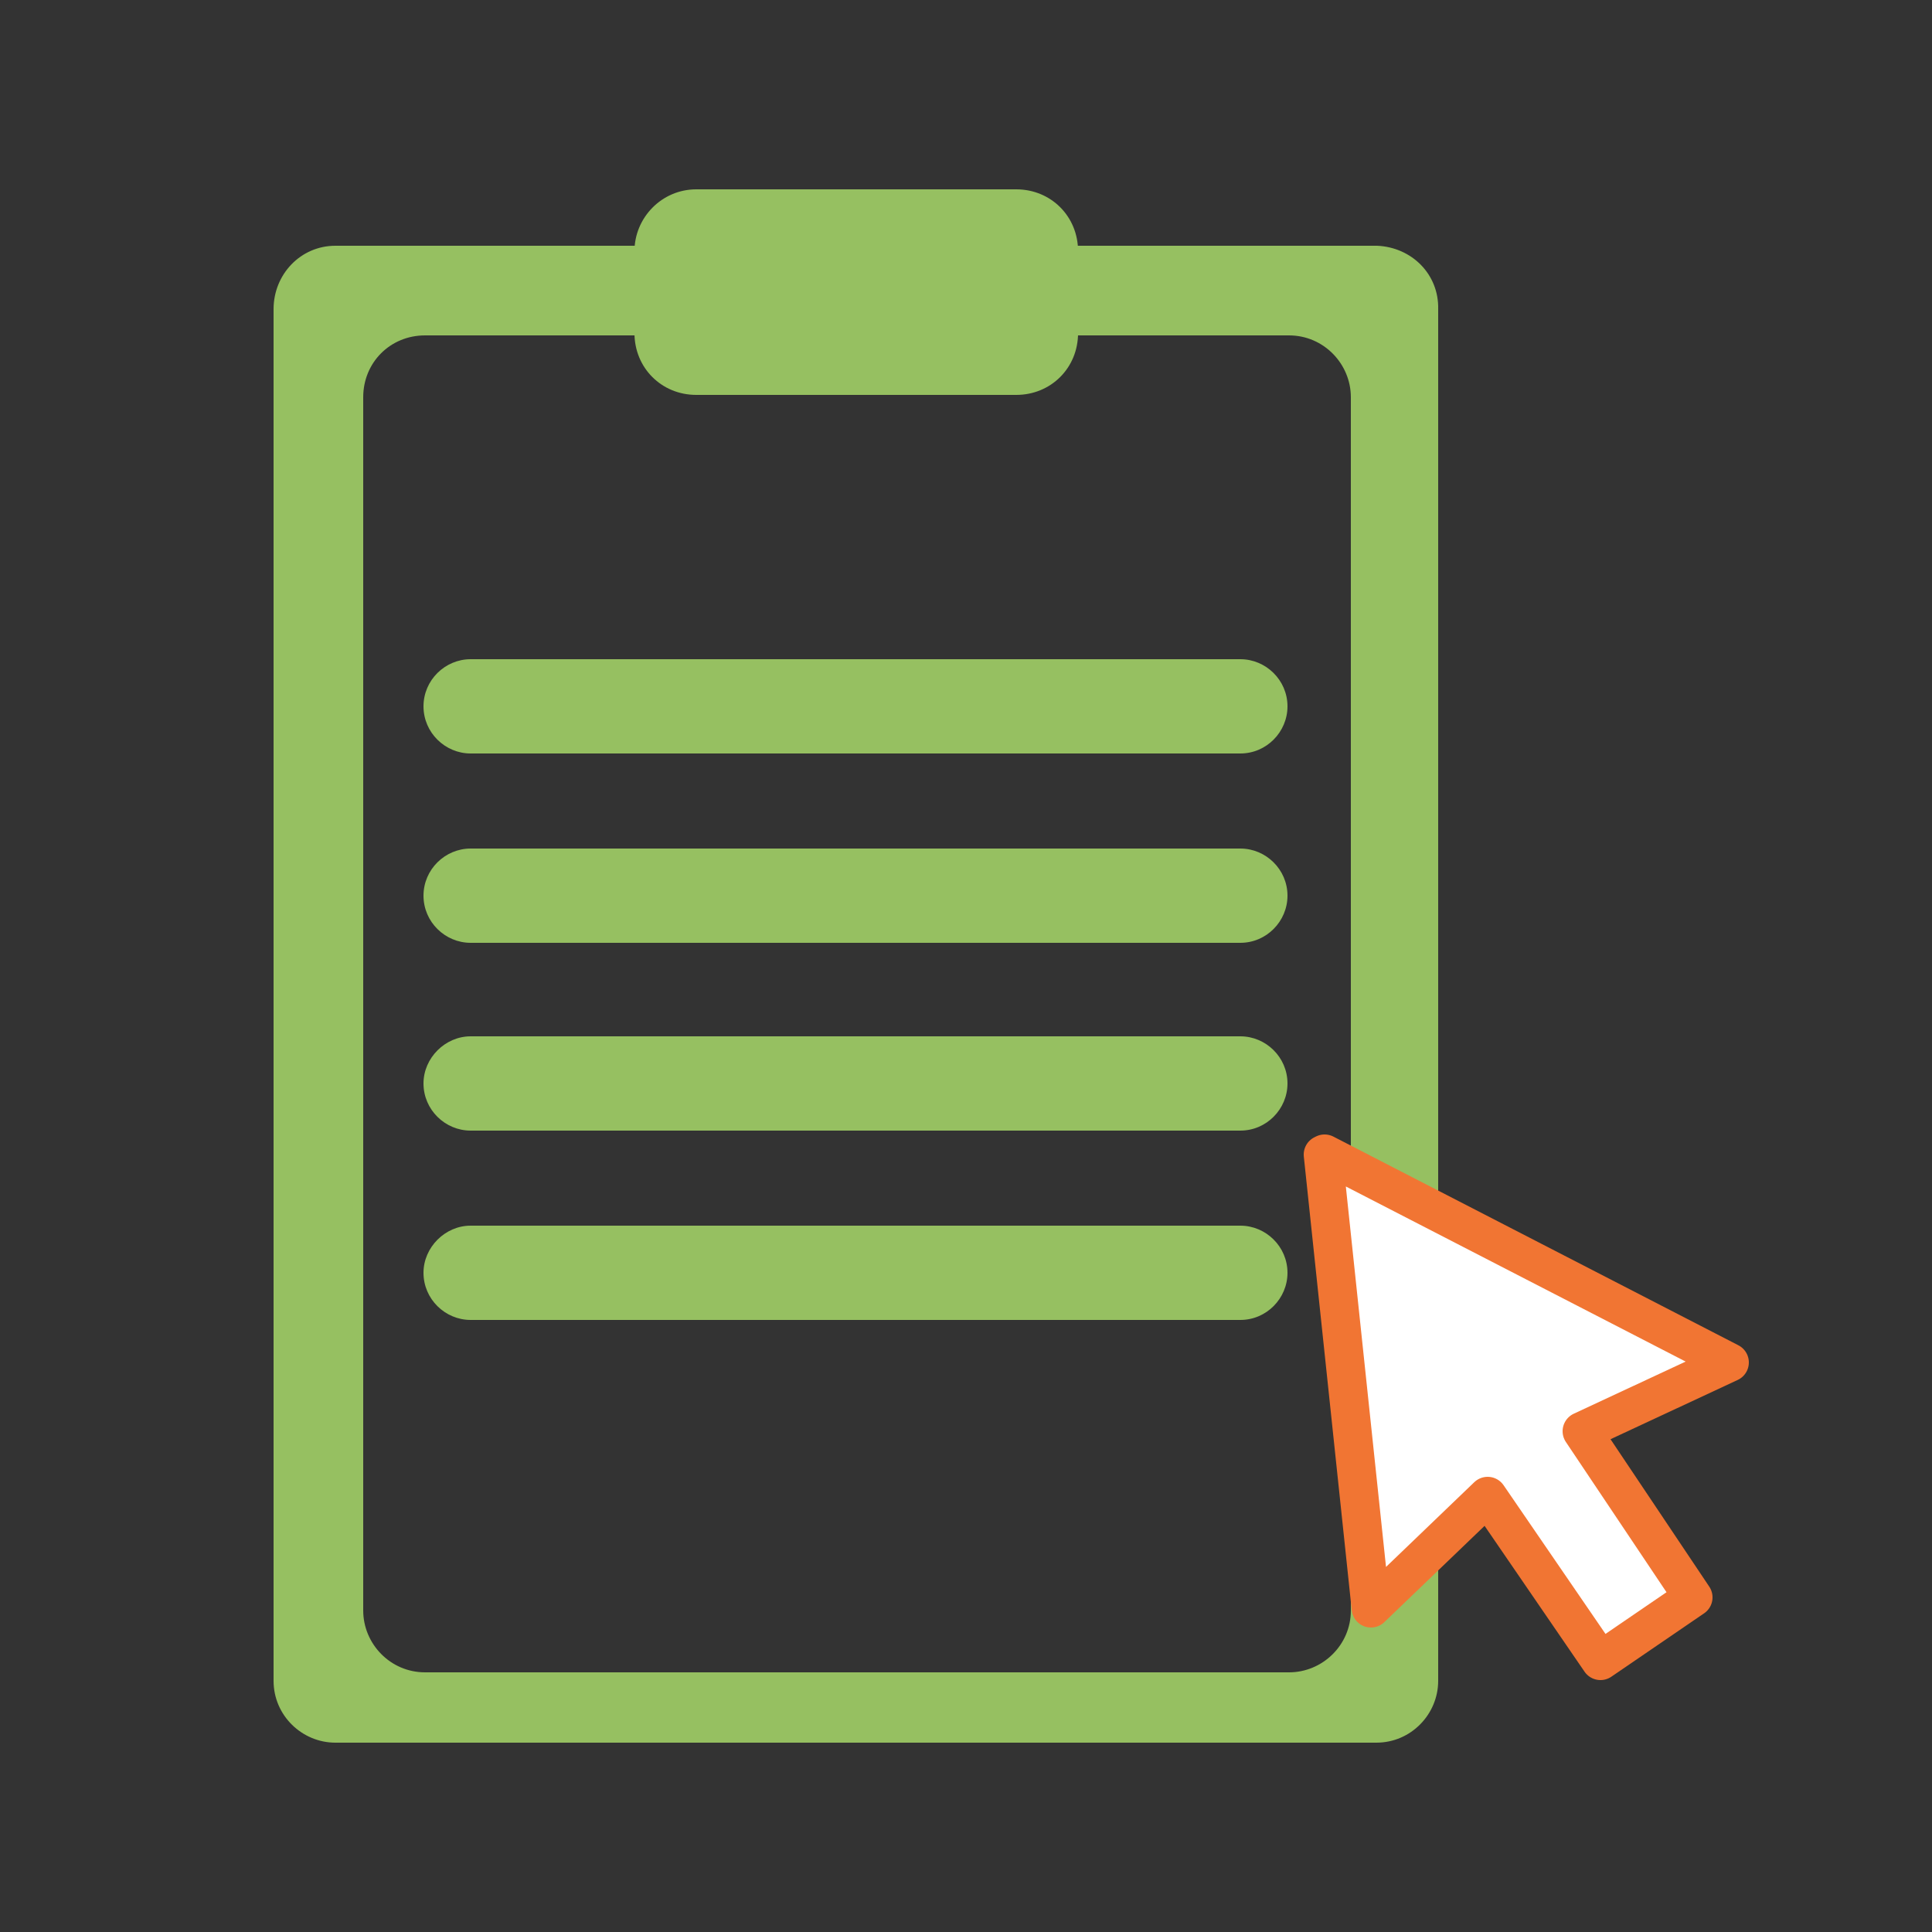
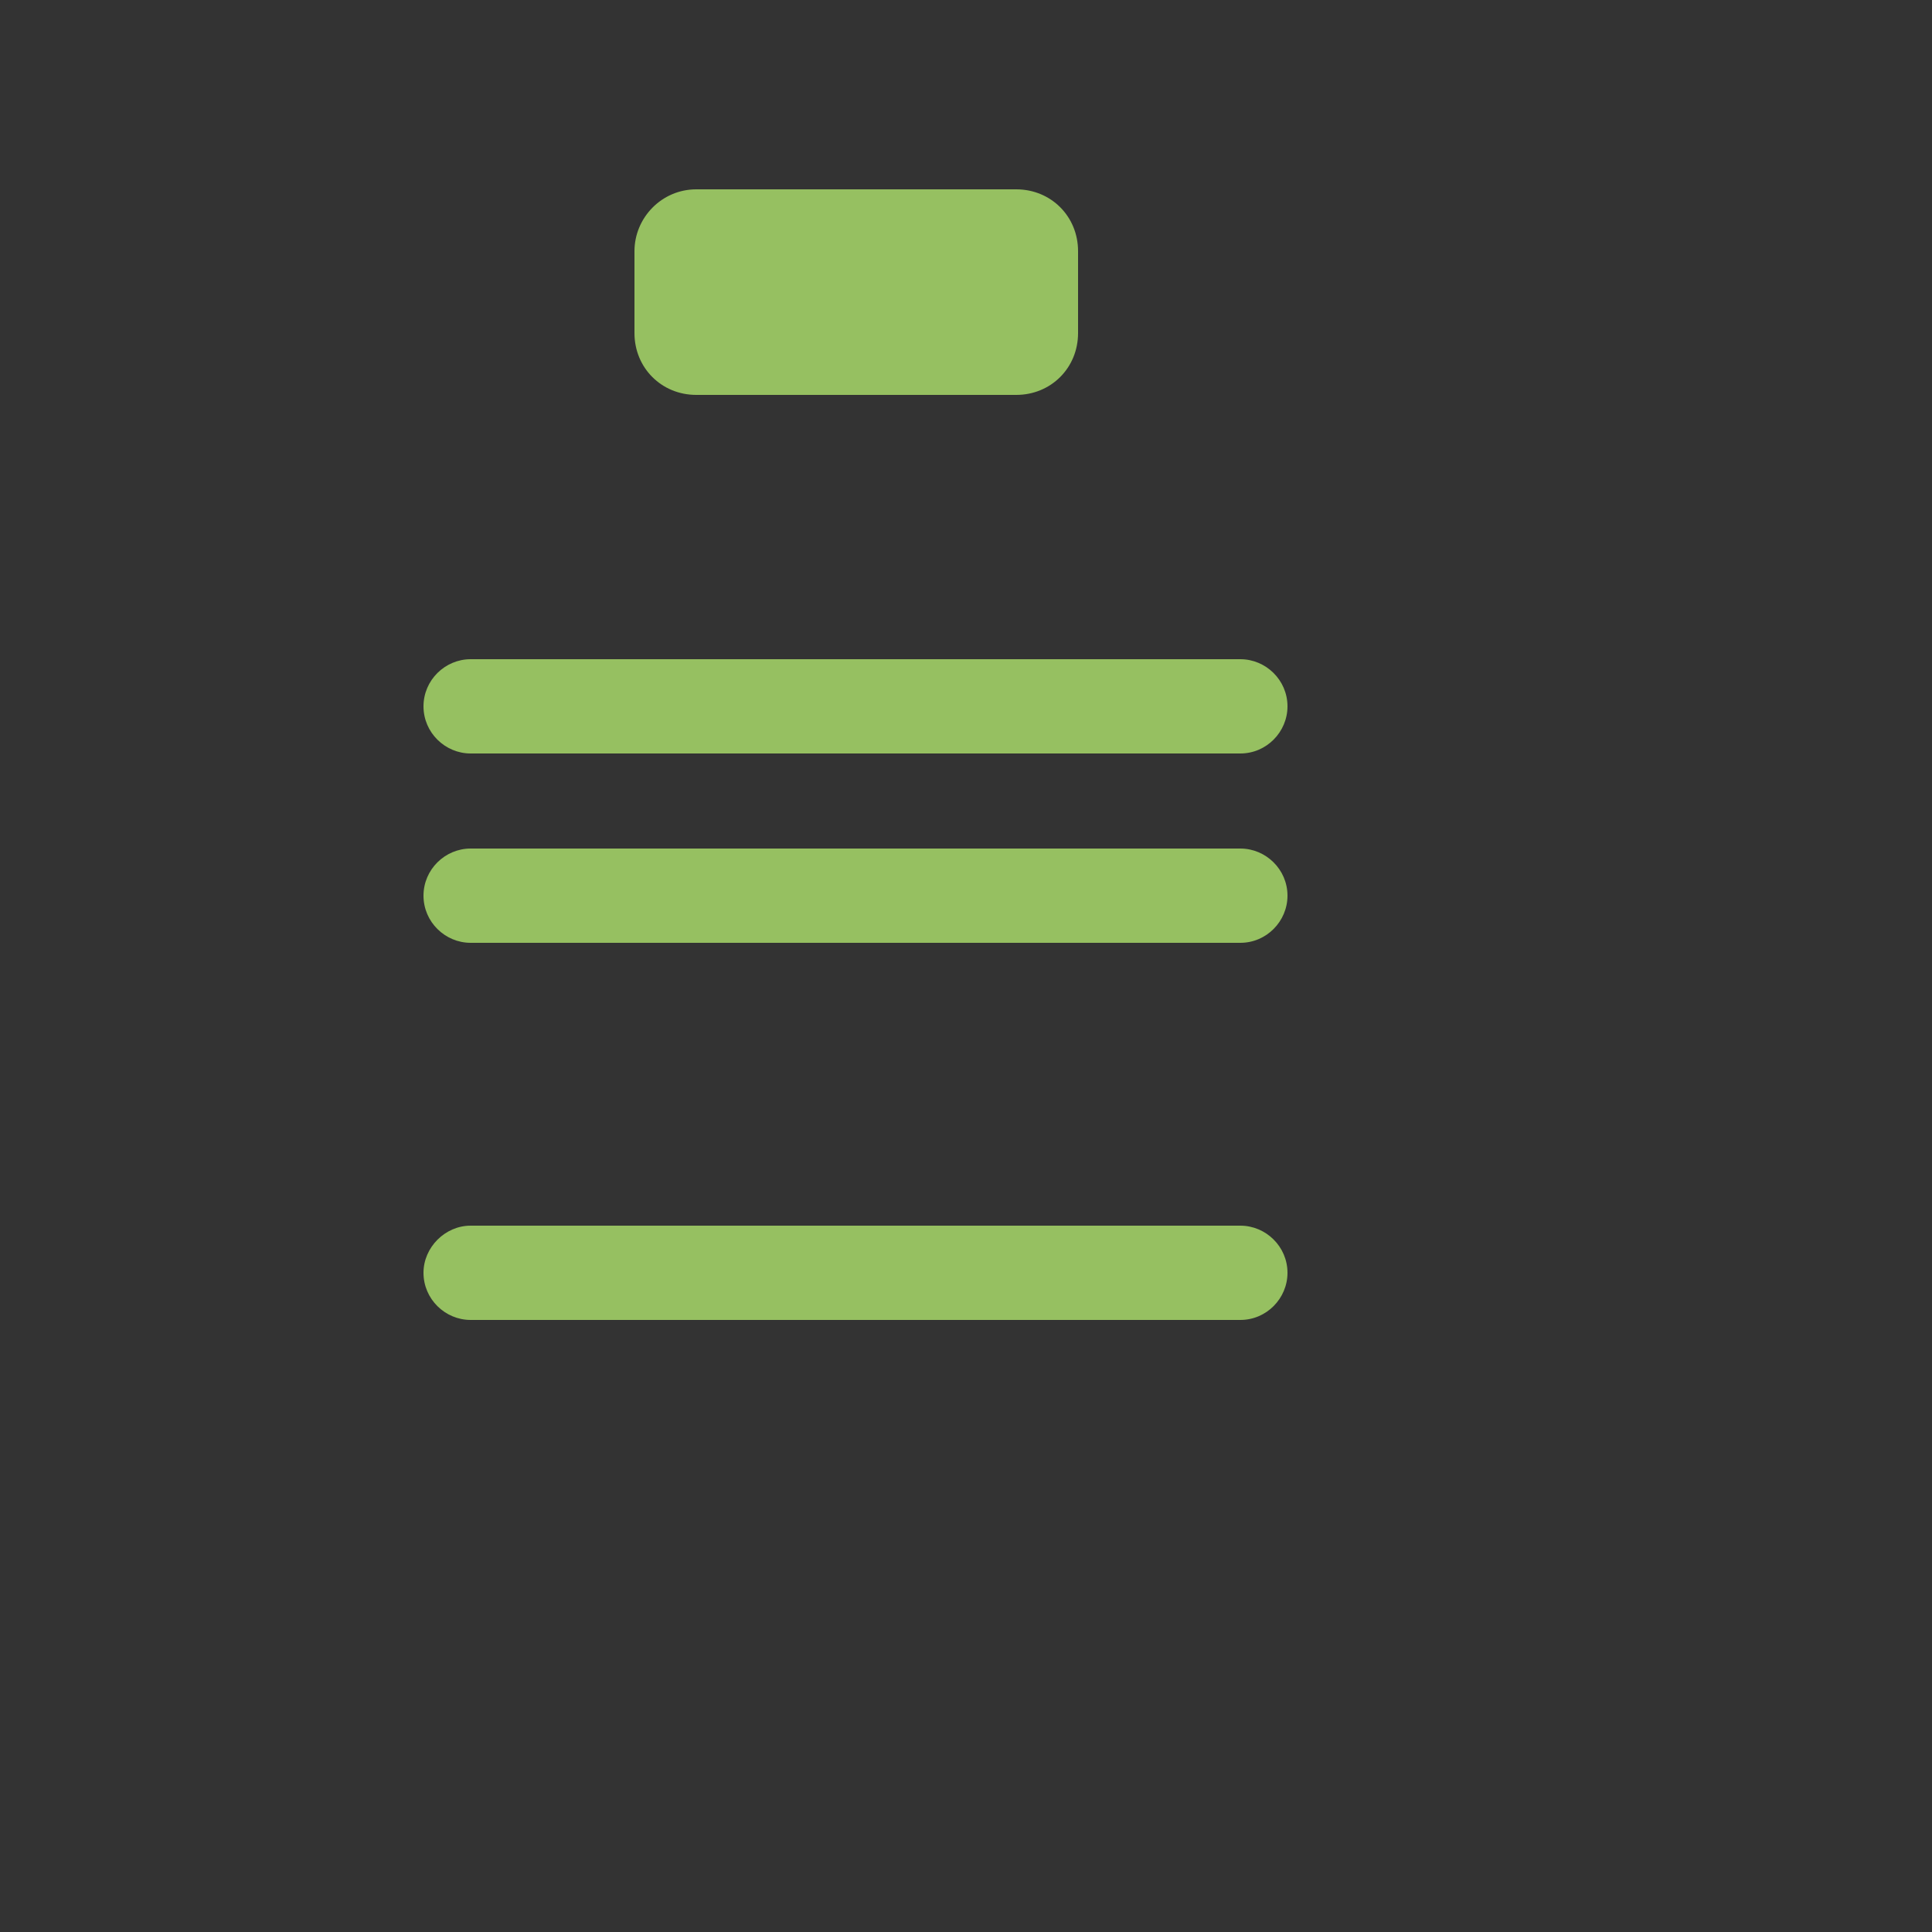
<svg xmlns="http://www.w3.org/2000/svg" enable-background="new 0 0 250 250" viewBox="0 0 250 250">
  <rect x="0" y="0" width="250" height="250" fill="#333333" stroke="none" />
  <g fill="#96c061">
-     <path d="m178.2 31.8h-134.8c-4.5 0-8 3.7-8 8.2v177.5c0 4.5 3.7 8 8 8h134.7c4.5 0 8-3.7 8-8v-177.5c.1-4.5-3.4-8-7.9-8.2zm-3.4 176.6c0 4.5-3.7 8-8 8h-111.8c-4.5 0-8-3.7-8-8v-157c0-4.5 3.5-8 8-8h111.8c4.5 0 8 3.7 8 8z" />
    <path d="m90.1 24.5h41.4c4.5 0 8 3.5 8 8v10.6c0 4.5-3.5 8-8 8h-41.4c-4.5 0-8-3.5-8-8v-10.6c0-4.3 3.5-8 8-8z" />
    <path d="m60.9 85.3h99.6c3.3 0 6.1 2.7 6.1 6.1 0 3.3-2.7 6.1-6.1 6.1h-99.6c-3.3 0-6.1-2.7-6.1-6.1 0-3.4 2.8-6.1 6.1-6.1z" />
    <path d="m60.9 109.8h99.6c3.3 0 6.1 2.7 6.1 6.1 0 3.3-2.7 6.1-6.1 6.1h-99.6c-3.3 0-6.1-2.7-6.1-6.1 0-3.4 2.8-6.1 6.1-6.1z" />
-     <path d="m60.9 134.1h99.6c3.3 0 6.1 2.7 6.1 6.1 0 3.3-2.7 6.1-6.1 6.1h-99.6c-3.3 0-6.1-2.7-6.1-6.1 0-3.3 2.8-6.1 6.1-6.1z" />
    <path d="m60.9 158.6h99.6c3.3 0 6.1 2.7 6.1 6.1 0 3.3-2.7 6.1-6.1 6.1h-99.6c-3.3 0-6.1-2.7-6.1-6.1 0-3.3 2.8-6.1 6.1-6.1z" />
  </g>
-   <path d="m223.8 176.3-52.4-27-.2.1 6.2 58.7 15.1-14.5 14.6 21.3 12-8.2-14.4-21.5z" style="fill:#fff;stroke:#f17533;stroke-width:5;stroke-linecap:round;stroke-linejoin:round;stroke-miterlimit:10" />
</svg>